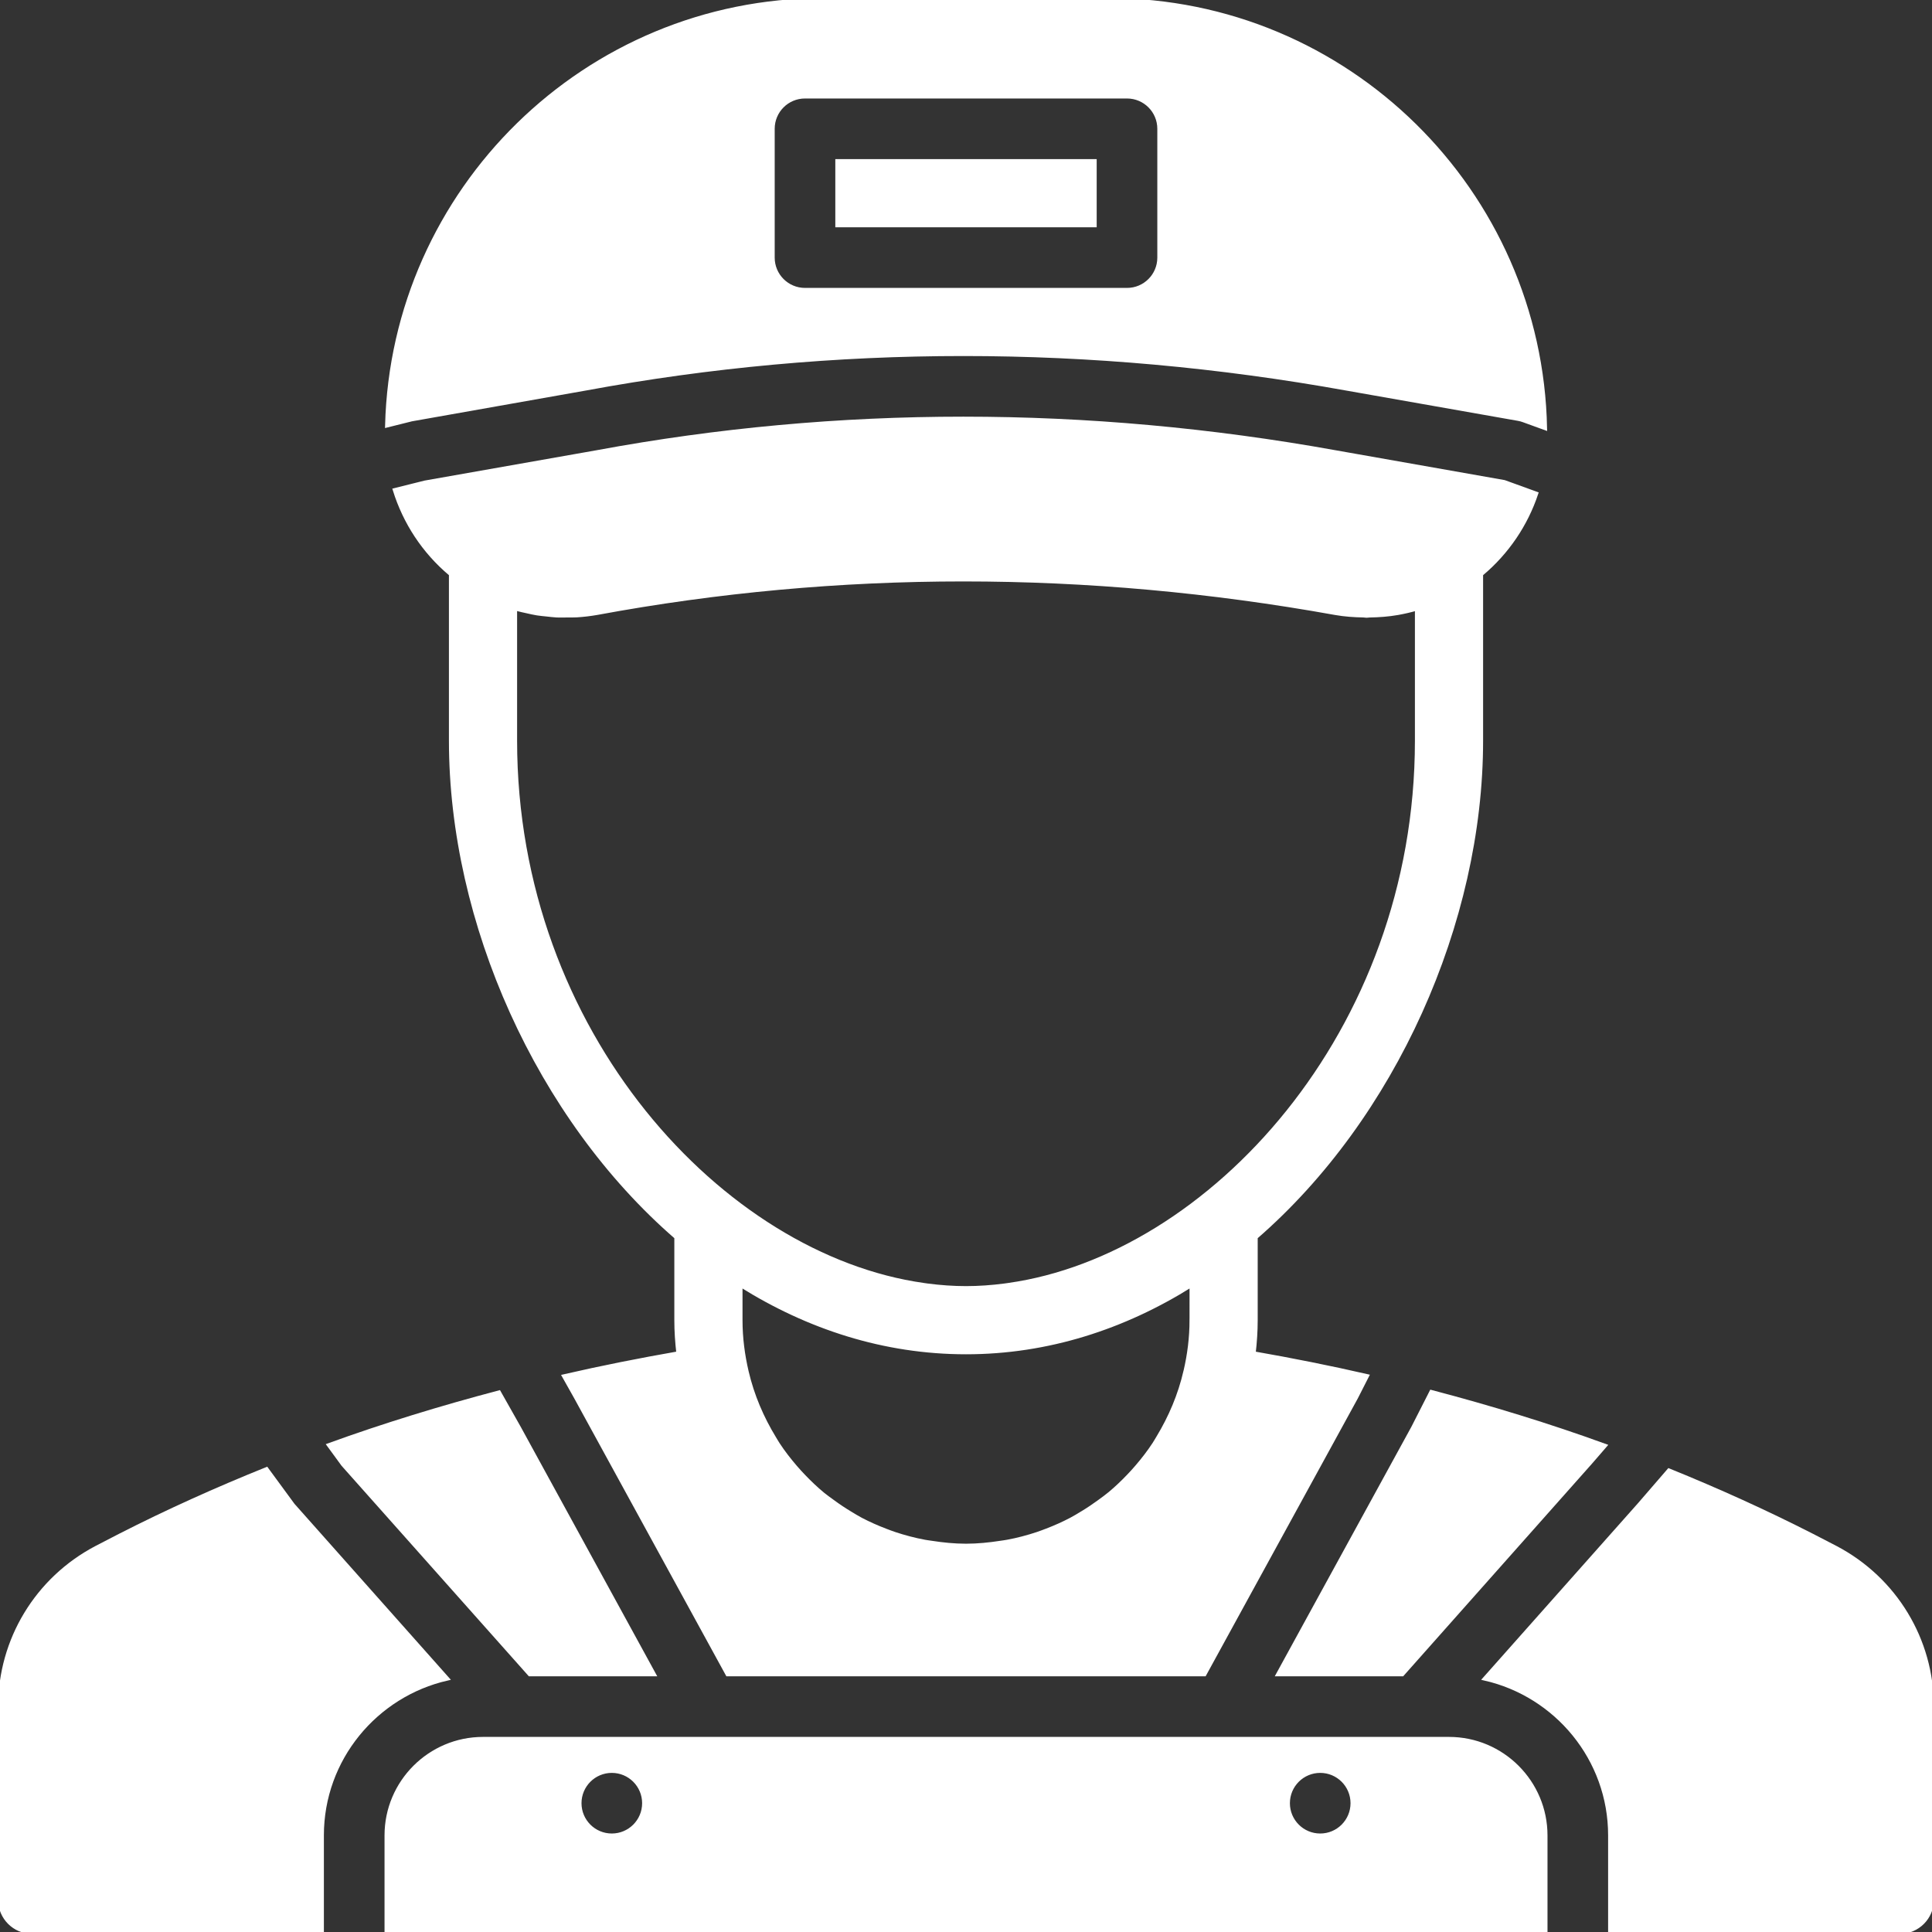
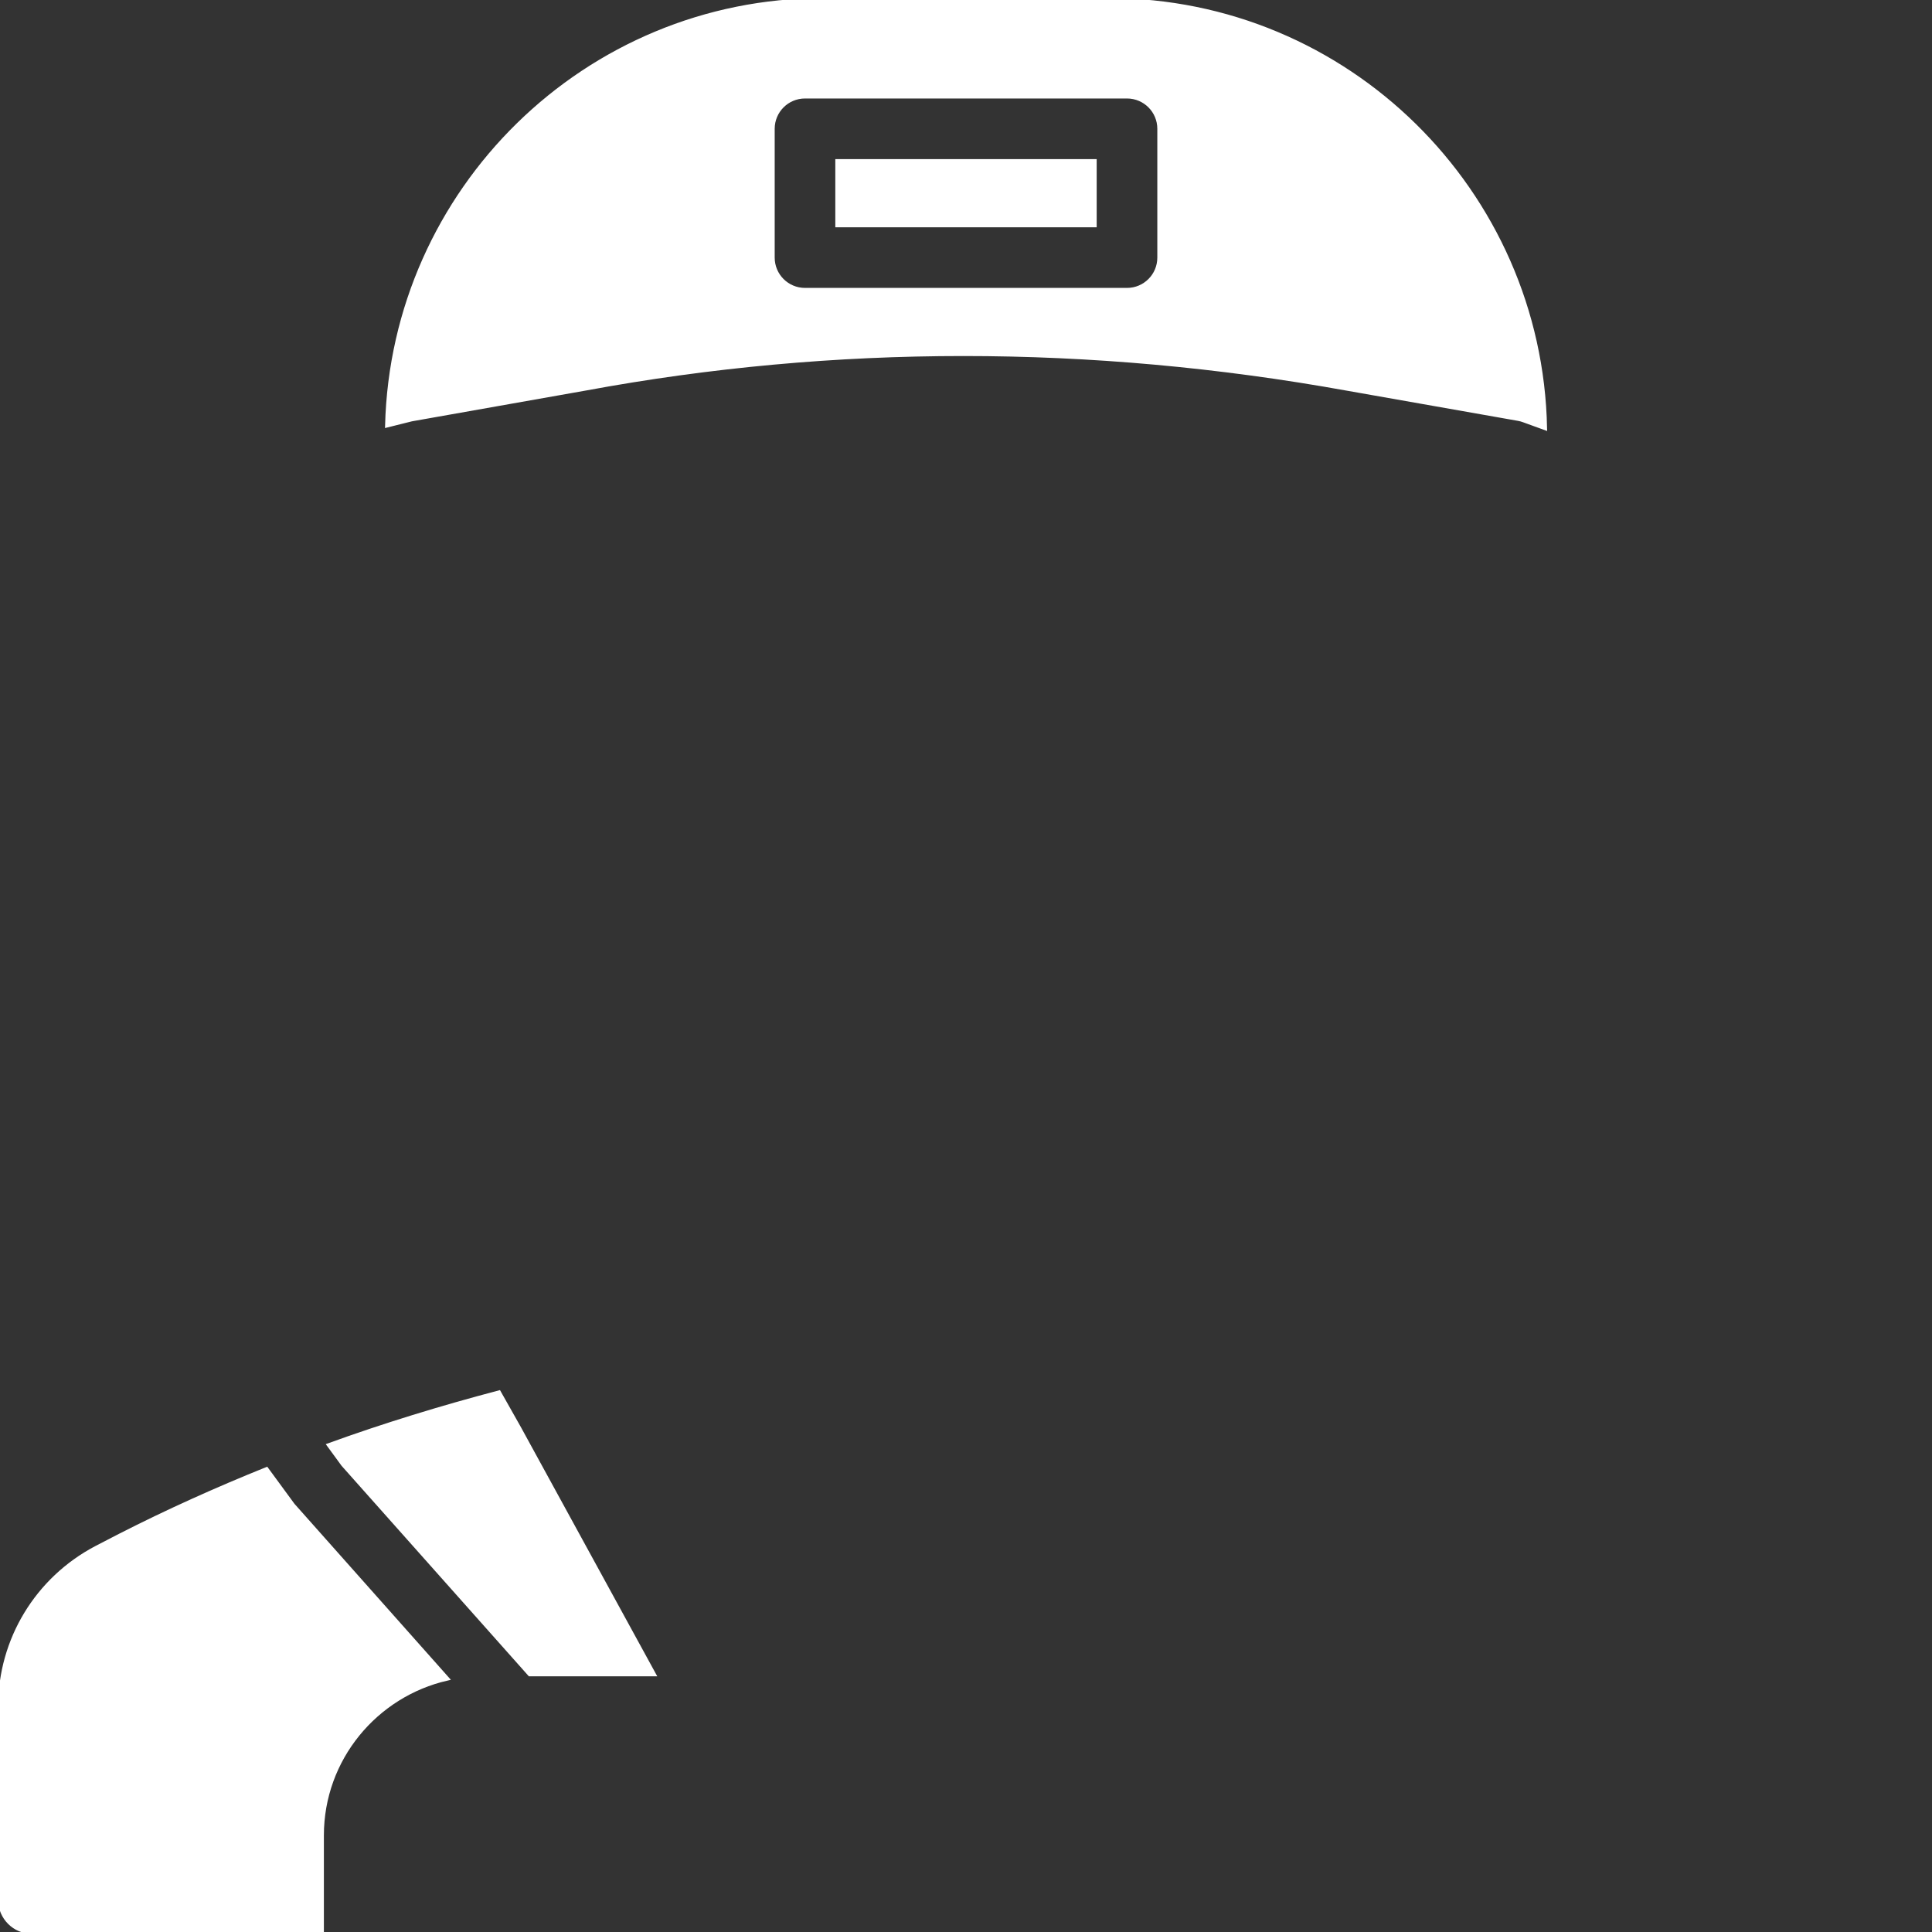
<svg xmlns="http://www.w3.org/2000/svg" fill="#ffffff" id="Layer_1" viewBox="0 0 512.001 512.001" xml:space="preserve" width="800px" height="800px" stroke="#ffffff">
  <rect x="0" y="0" width="512.001" height="512.001" fill="#333333" stroke="none" />
  <g id="SVGRepo_bgCarrier" stroke-width="0" />
  <g id="SVGRepo_tracerCarrier" stroke-linecap="round" stroke-linejoin="round" />
  <g id="SVGRepo_iconCarrier">
    <g>
      <g>
        <g>
          <path d="M155.165,103.006c65.929-12.203,133.82-12.211,201.702,0.009l45.474,8.021c0.486,0.085,0.973,0.213,1.425,0.384 l5.726,2.082C408.281,50.723,356.936,0,293.874,0h-75.742C155.31,0,104.136,50.347,102.548,112.794l6.528-1.63L155.165,103.006z M204.803,34.134c0-4.71,3.814-8.533,8.533-8.533h85.333c4.719,0,8.533,3.823,8.533,8.533v34.133c0,4.71-3.814,8.533-8.533,8.533 h-85.333c-4.719,0-8.533-3.823-8.533-8.533V34.134z" />
          <rect x="221.866" y="42.667" width="68.267" height="17.067" />
-           <path d="M421.57,387.501l3.789-4.378c-14.925-5.419-30.319-10.129-46.054-14.268l-4.83,9.489l-35.806,65.391h32.964 L421.57,387.501z" />
          <path d="M140.37,443.734h32.964l-35.686-65.212l-5.393-9.549c-15.42,4.062-30.507,8.687-45.133,13.986l3.789,5.18L140.37,443.734 z" />
-           <path d="M384.003,460.8h-8.533h-51.2H187.737h-51.2h-8.533c-14.114,0-25.6,11.486-25.6,25.6V512h307.2v-25.6 C409.603,472.286,398.118,460.8,384.003,460.8z M162.137,486.4c-4.71,0-8.533-3.823-8.533-8.533s3.823-8.533,8.533-8.533 c4.71,0,8.533,3.823,8.533,8.533S166.847,486.4,162.137,486.4z M349.87,486.4c-4.71,0-8.533-3.823-8.533-8.533 s3.823-8.533,8.533-8.533s8.533,3.823,8.533,8.533S354.581,486.4,349.87,486.4z" />
-           <path d="M486.503,410.163c-2.099-1.101-4.19-2.185-6.272-3.243c-12.279-6.263-24.951-11.998-37.956-17.271l-7.868,9.105 l-40.951,46.114c18.978,4.326,33.212,21.265,33.212,41.532V512h76.8c4.719,0,8.533-3.823,8.533-8.533v-51.2 C512.001,434.568,502.23,418.44,486.503,410.163z" />
-           <path d="M152.562,370.236l40.226,73.498H319.21l40.175-73.361l2.91-5.717c-9.865-2.261-19.891-4.258-30.029-6.033 c0.333-2.876,0.538-5.794,0.538-8.755v-21.965c36.608-31.753,59.733-83.482,59.733-131.635v-44.092 c0.034-0.026,0.077-0.043,0.111-0.077c6.793-5.7,11.759-13.09,14.498-21.299l-8.499-3.081l-44.766-7.902 c-65.894-11.861-131.712-11.861-195.686-0.009l-45.568,8.038l-8.03,2.005c2.671,8.585,7.706,16.324,14.763,22.246 c0.034,0.034,0.077,0.051,0.111,0.085v44.083c0,48.154,23.125,99.883,59.733,131.635v21.965c0,2.961,0.205,5.879,0.538,8.755 c-10.231,1.792-20.343,3.797-30.293,6.084L152.562,370.236z M315.737,349.867c0,4.634-0.58,9.131-1.587,13.466l-0.008,0.009 c-1.468,6.383-3.985,12.254-7.219,17.596c-0.358,0.589-0.7,1.195-1.075,1.766c-1.382,2.116-2.918,4.087-4.548,5.99 c-0.725,0.853-1.476,1.681-2.253,2.483c-1.553,1.621-3.174,3.174-4.898,4.608c-0.93,0.777-1.92,1.485-2.901,2.202 c-1.417,1.033-2.867,2.014-4.369,2.918c-1.007,0.614-2.014,1.229-3.063,1.783c-2.065,1.084-4.215,2.039-6.417,2.884 c-0.828,0.316-1.655,0.631-2.492,0.913c-2.577,0.853-5.214,1.562-7.927,2.057c-0.597,0.12-1.22,0.188-1.826,0.282 c-2.995,0.461-6.033,0.777-9.148,0.777s-6.144-0.316-9.139-0.777c-0.606-0.094-1.212-0.162-1.809-0.273 c-2.722-0.503-5.367-1.212-7.953-2.065c-0.819-0.273-1.613-0.58-2.415-0.887c-2.244-0.853-4.437-1.826-6.554-2.935 c-0.973-0.521-1.903-1.092-2.833-1.655c-1.579-0.947-3.098-1.963-4.582-3.055c-0.879-0.649-1.792-1.271-2.637-1.971 c-1.809-1.493-3.507-3.115-5.137-4.821c-0.742-0.768-1.459-1.562-2.159-2.372c-1.647-1.92-3.208-3.917-4.608-6.059 c-0.358-0.538-0.666-1.109-1.007-1.655c-3.251-5.333-5.777-11.196-7.27-17.562c-1.024-4.395-1.63-8.943-1.63-13.645v-9.284 c17.835,11.187,38.016,17.818,59.733,17.818s41.899-6.63,59.733-17.818V349.867z M136.537,196.267v-34.961 c0.205,0.06,0.41,0.085,0.614,0.145c0.802,0.222,1.613,0.384,2.423,0.563c0.913,0.205,1.826,0.427,2.748,0.572 c0.811,0.137,1.63,0.188,2.441,0.282c0.939,0.094,1.86,0.23,2.799,0.273c0.973,0.043,1.946,0,2.918-0.008 c0.794-0.009,1.579,0.026,2.372-0.026c1.783-0.111,3.567-0.324,5.342-0.631c63.974-11.853,129.792-11.853,195.686,0.009 c2.483,0.435,4.966,0.606,7.441,0.649c0.282,0.008,0.563,0.077,0.845,0.077c0.273,0,0.538-0.068,0.811-0.068 c2.492-0.043,4.966-0.222,7.398-0.648c0.017,0,0.034-0.009,0.06-0.009c1.698-0.307,3.379-0.691,5.035-1.178v34.961 c0,77.551-55.031,136.755-108.237,144.23c-0.341,0.051-0.674,0.102-1.015,0.145c-3.413,0.444-6.827,0.691-10.214,0.691 c-3.388,0-6.801-0.247-10.214-0.691c-0.341-0.043-0.674-0.102-1.015-0.145C191.56,333.022,136.537,273.818,136.537,196.267z" />
          <path d="M77.653,398.846l-7.006-9.549c-13.32,5.367-26.308,11.213-38.869,17.621c-2.082,1.058-4.173,2.142-6.272,3.243 C9.779,418.438,0,434.575,0,452.265v51.2c0,4.719,3.823,8.533,8.533,8.533h76.8v-25.6c0-20.267,14.242-37.205,33.22-41.532 L77.653,398.846z" />
        </g>
      </g>
    </g>
  </g>
</svg>